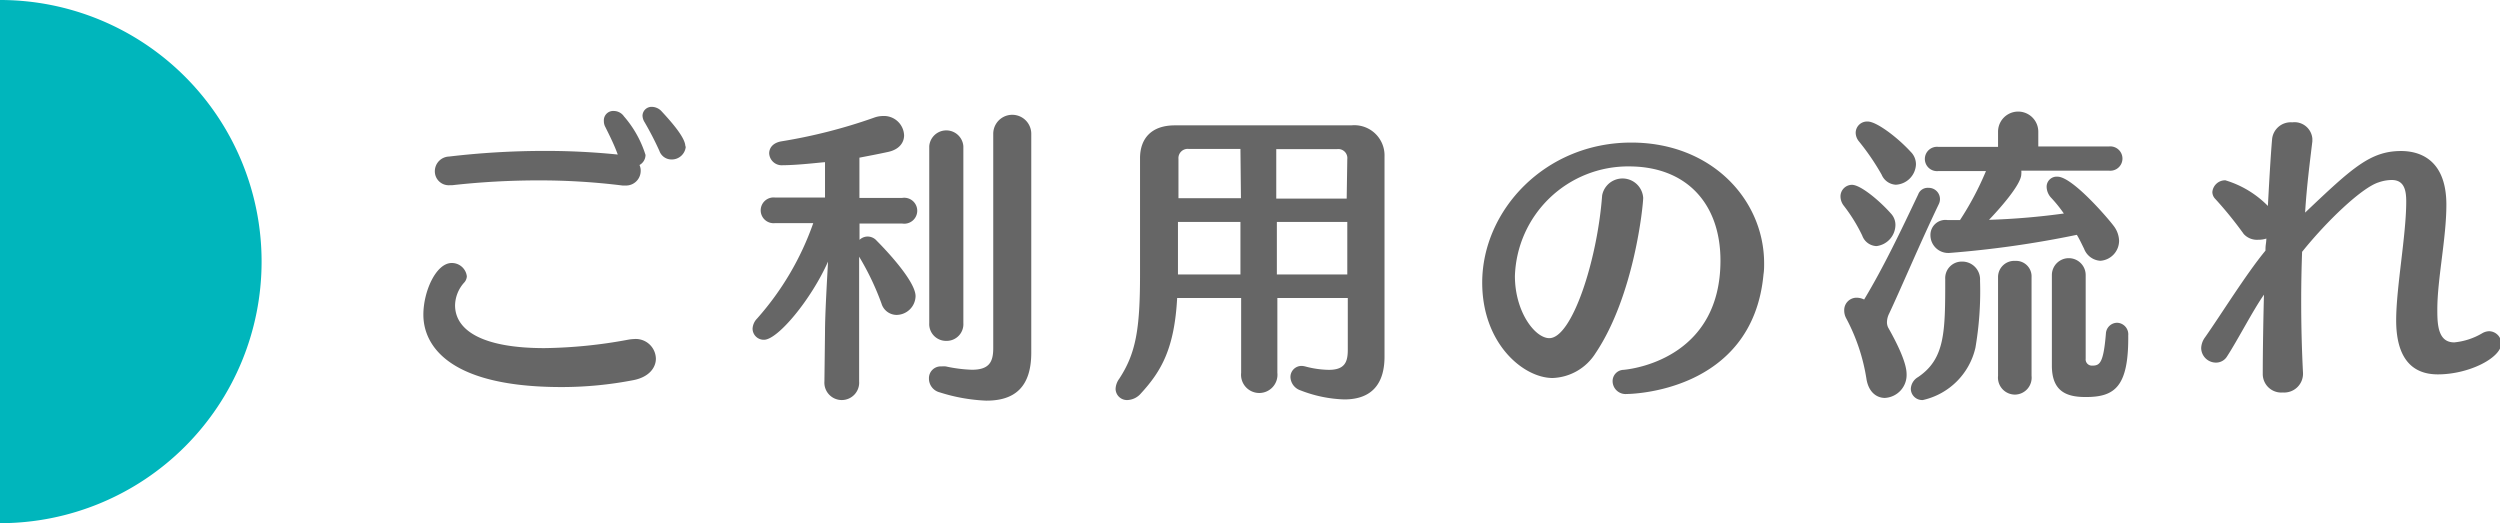
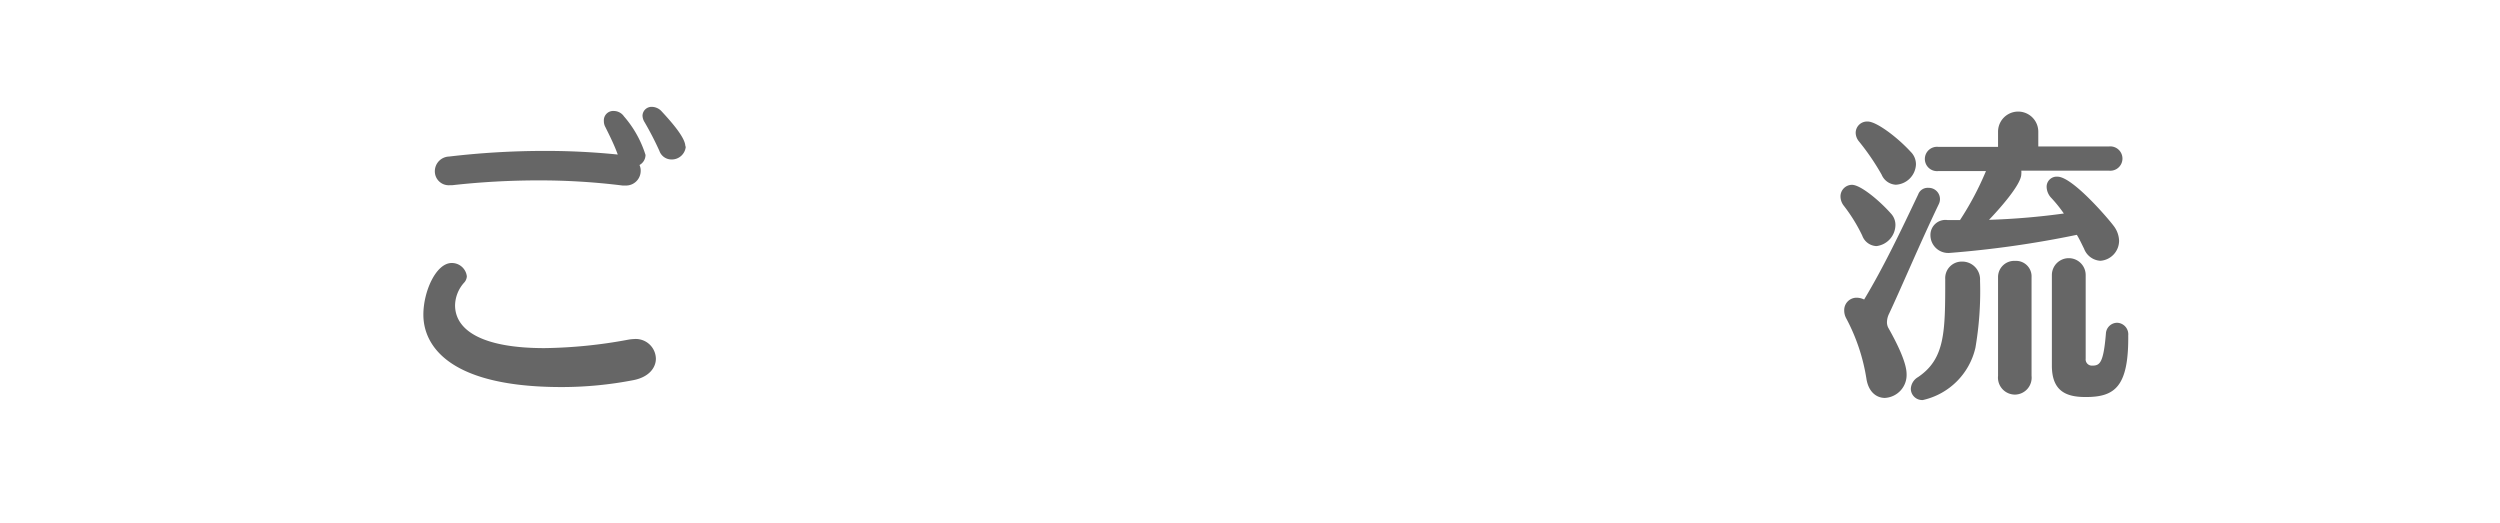
<svg xmlns="http://www.w3.org/2000/svg" viewBox="0 0 248.48 52">
  <defs>
    <style>.cls-1{fill:#666;}.cls-2{fill:#00b6bc;}</style>
  </defs>
  <g id="レイヤー_2" data-name="レイヤー 2">
    <g id="コンテンツ">
      <path class="cls-1" d="M55.82,38.47c-13.2,0-13.74-5.7-13.74-7.2,0-2.31,1.26-5.13,2.82-5.13a1.5,1.5,0,0,1,1.5,1.32,1,1,0,0,1-.24.6,3.47,3.47,0,0,0-.93,2.28c0,2.46,2.64,4.26,8.88,4.26a48.33,48.33,0,0,0,8.34-.84A3.71,3.71,0,0,1,63,33.7a2,2,0,0,1,2.19,1.95c0,.9-.69,1.83-2.22,2.13A37.36,37.36,0,0,1,55.82,38.47ZM64.16,15.4a1.15,1.15,0,0,1-.6,1,1.34,1.34,0,0,1,.12.6,1.46,1.46,0,0,1-1.53,1.44c-.09,0-.18,0-.27,0a66.65,66.65,0,0,0-8.43-.51,77.15,77.15,0,0,0-8.52.48h-.24A1.38,1.38,0,0,1,43.22,17a1.46,1.46,0,0,1,1.41-1.44A81.09,81.09,0,0,1,54.05,15a70.52,70.52,0,0,1,7.35.36c-.36-1-.87-2-1.23-2.73a1.18,1.18,0,0,1-.15-.6.93.93,0,0,1,1-1,1.24,1.24,0,0,1,1,.54A10.71,10.71,0,0,1,64.16,15.4Zm4-.84a1.39,1.39,0,0,1-1.41,1.29A1.27,1.27,0,0,1,65.54,15a31.38,31.38,0,0,0-1.47-2.85,1.29,1.29,0,0,1-.21-.66.9.9,0,0,1,.93-.87,1.35,1.35,0,0,1,1,.48C67.22,12.64,68.12,13.84,68.12,14.56Z" />
-       <path class="cls-1" d="M91,29.44a1.91,1.91,0,0,1-1.89,1.86,1.58,1.58,0,0,1-1.5-1.14,26.55,26.55,0,0,0-2.22-4.65V37.9a1.73,1.73,0,1,1-3.45,0v0L82,33c0-1.83.21-5.31.3-7-1.68,3.78-5,7.77-6.36,7.77a1.11,1.11,0,0,1-1.14-1.11,1.55,1.55,0,0,1,.45-1,28.43,28.43,0,0,0,5.58-9.48H77a1.28,1.28,0,1,1,0-2.55h5V16.12c-.24,0-2.67.3-4.17.3a1.25,1.25,0,0,1-1.38-1.17c0-.54.36-1.05,1.2-1.2a52.89,52.89,0,0,0,9.18-2.34,2.68,2.68,0,0,1,.93-.18,2,2,0,0,1,2.1,1.92c0,.72-.48,1.41-1.59,1.65s-1.92.39-2.85.57v4h4.26a1.29,1.29,0,1,1,0,2.55H85.43v1.62a1.16,1.16,0,0,1,.81-.33,1.2,1.2,0,0,1,.9.42C88,24.79,91,27.94,91,29.44Zm7,10.38A17.42,17.42,0,0,1,93.41,39a1.41,1.41,0,0,1-1.08-1.38,1.17,1.17,0,0,1,1.26-1.2,2,2,0,0,1,.42,0,14.34,14.34,0,0,0,2.58.33c1.68,0,2.13-.72,2.13-2.13V13.3a1.89,1.89,0,1,1,3.78,0V35.05C102.5,38.44,100.88,39.82,98.06,39.82Zm-3.93-5.94a1.67,1.67,0,0,1-1.71-1.77V14.53a1.7,1.7,0,0,1,3.39,0V32.11A1.66,1.66,0,0,1,94.13,33.88Z" />
-       <path class="cls-1" d="M133.61,39.7a13,13,0,0,1-4.35-.9,1.45,1.45,0,0,1-1-1.32,1.1,1.1,0,0,1,1.14-1.11,1.8,1.8,0,0,1,.36.06,9.61,9.61,0,0,0,2.31.33c1.62,0,1.89-.81,1.89-2V29.62h-7v7.44a1.81,1.81,0,1,1-3.6,0V29.62H117c-.27,5-1.56,7.26-3.6,9.48a1.86,1.86,0,0,1-1.32.66,1.13,1.13,0,0,1-1.2-1.11,1.83,1.83,0,0,1,.36-1c1.65-2.52,2.07-4.89,2.07-10.35V15.73c0-2,1.17-3.27,3.45-3.27h17.55a3,3,0,0,1,3.3,3.09V35.38C137.63,38.05,136.43,39.7,133.61,39.7ZM123.29,14.8h-5.16a.92.92,0,0,0-1,1v3.9h6.21Zm0,7.26h-6.21v5.22h6.21Zm10.62-6.24a.9.9,0,0,0-1-1h-6.06v4.92h7Zm0,6.24h-7v5.22h7Z" />
-       <path class="cls-1" d="M161.69,39.16a1.29,1.29,0,0,1-1.41-1.26,1.12,1.12,0,0,1,1.08-1.14C163,36.61,171,35.2,171,25.9c0-5.7-3.42-9.36-9.09-9.36a11.26,11.26,0,0,0-11.34,10.89c0,3.57,2,6.18,3.42,6.18,2.25,0,4.77-7.71,5.25-14.19a2.06,2.06,0,0,1,4.08.24c0,.72-.87,9.69-4.74,15.45a5.26,5.26,0,0,1-4.26,2.46c-2.91,0-7-3.42-7-9.48,0-7.17,6.24-13.92,14.82-13.92,8,0,13.2,5.7,13.2,12,0,.36,0,.72-.06,1.08C174.2,39.1,161.84,39.16,161.69,39.16Z" />
      <path class="cls-1" d="M188.39,22.39a2.14,2.14,0,0,1-1.89,2.07,1.57,1.57,0,0,1-1.41-1.05,16.39,16.39,0,0,0-1.86-3,1.52,1.52,0,0,1-.3-.87,1.15,1.15,0,0,1,1.14-1.17c.84,0,2.7,1.53,3.87,2.85A1.65,1.65,0,0,1,188.39,22.39Zm-.63,8.79a1.93,1.93,0,0,0-.21.84,1.18,1.18,0,0,0,.12.54c.78,1.38,1.83,3.42,1.83,4.62a2.28,2.28,0,0,1-2.16,2.37c-.81,0-1.62-.57-1.83-1.89a19,19,0,0,0-2-6,1.63,1.63,0,0,1-.21-.81,1.23,1.23,0,0,1,1.26-1.26,1.7,1.7,0,0,1,.72.18c1.95-3.24,3.66-6.84,5.37-10.44a1,1,0,0,1,1-.66,1.12,1.12,0,0,1,1.05,1.62C190.79,24.28,189,28.54,187.76,31.18Zm2.67-14.82a2.11,2.11,0,0,1-2,2,1.62,1.62,0,0,1-1.41-1,23.76,23.76,0,0,0-2.25-3.3,1.38,1.38,0,0,1-.33-.87,1.13,1.13,0,0,1,1.2-1.11c.87,0,2.94,1.56,4.26,3A1.74,1.74,0,0,1,190.43,16.36Zm5.91,18.21a6.91,6.91,0,0,1-5.22,5.19,1.13,1.13,0,0,1-1.2-1.11,1.42,1.42,0,0,1,.72-1.17c2.7-1.83,2.7-4.5,2.7-9.75A1.64,1.64,0,0,1,195,26a1.77,1.77,0,0,1,1.8,1.89A33.08,33.08,0,0,1,196.34,34.57Zm14.28-10.65a2,2,0,0,1-1.86,2,1.85,1.85,0,0,1-1.62-1.2c-.24-.48-.48-1-.72-1.38a101,101,0,0,1-12.66,1.8,1.77,1.77,0,0,1-1.89-1.77,1.49,1.49,0,0,1,1.68-1.5h1.26A29.7,29.7,0,0,0,197.39,17h-4.71a1.21,1.21,0,1,1,0-2.4h5.91V13.09a2,2,0,0,1,4,0v1.47h7a1.21,1.21,0,1,1,0,2.4H200.9a1.46,1.46,0,0,1,0,.36c0,1.05-2.34,3.63-3.21,4.53a71.1,71.1,0,0,0,7.44-.63,13.74,13.74,0,0,0-1.23-1.53,1.65,1.65,0,0,1-.48-1.08,1,1,0,0,1,1.08-1.05c1.47,0,5,4.11,5.58,4.89A2.56,2.56,0,0,1,210.62,23.92Zm-10.35,15.3a1.69,1.69,0,0,1-1.68-1.86V27.55a1.61,1.61,0,0,1,1.71-1.62,1.54,1.54,0,0,1,1.62,1.62v9.81A1.68,1.68,0,0,1,200.27,39.22Zm7,.24c-1.89,0-3.33-.57-3.33-3.12v-9a1.68,1.68,0,0,1,3.36,0v8.31a.62.62,0,0,0,.66.69c.75,0,1.11-.27,1.35-3.18a1.13,1.13,0,0,1,1.11-1.08,1.15,1.15,0,0,1,1.11,1.26C211.58,38.47,210.17,39.46,207.32,39.46Z" />
-       <path class="cls-1" d="M242.3,37.21c-3.33,0-4.14-2.7-4.14-5.37,0-3.24,1-8.49,1-11.79,0-1.05-.15-2.16-1.44-2.16a4.09,4.09,0,0,0-1.32.24c-1.68.54-5.16,3.87-7.59,6.9q-.09,2.52-.09,4.86c0,2.46.06,4.83.18,7.17a1.87,1.87,0,0,1-2,1.95,1.84,1.84,0,0,1-2-1.8c0-2.28.06-5.79.12-7.92-1.08,1.53-2.64,4.56-3.66,6.12a1.28,1.28,0,0,1-1.11.63,1.47,1.47,0,0,1-1.47-1.44,1.91,1.91,0,0,1,.39-1.08c1.62-2.31,4.11-6.33,6-8.61,0-.66.06-.57.09-1.2a2.53,2.53,0,0,1-.81.12,1.78,1.78,0,0,1-1.44-.57,38.35,38.35,0,0,0-2.82-3.48,1,1,0,0,1-.3-.69,1.28,1.28,0,0,1,1.29-1.17,9.9,9.9,0,0,1,4.23,2.55c.12-2.25.27-4.95.42-6.66a1.86,1.86,0,0,1,2-1.65,1.78,1.78,0,0,1,2,1.62c0,.09,0,.18,0,.27-.24,2-.57,4.53-.72,7.08,4.68-4.44,6.48-6.12,9.54-6.12,1.44,0,4.5.51,4.5,5.34,0,3.33-.9,7.38-.9,10.41v.12c0,1.5.12,3.15,1.68,3.15a6.69,6.69,0,0,0,2.82-.93,1.46,1.46,0,0,1,.66-.18,1.24,1.24,0,0,1,1.2,1.29C248.48,35.62,245.36,37.21,242.3,37.21Z" />
-       <path class="cls-2" d="M0,0A26,26,0,0,1,0,52Z" />
    </g>
  </g>
</svg>